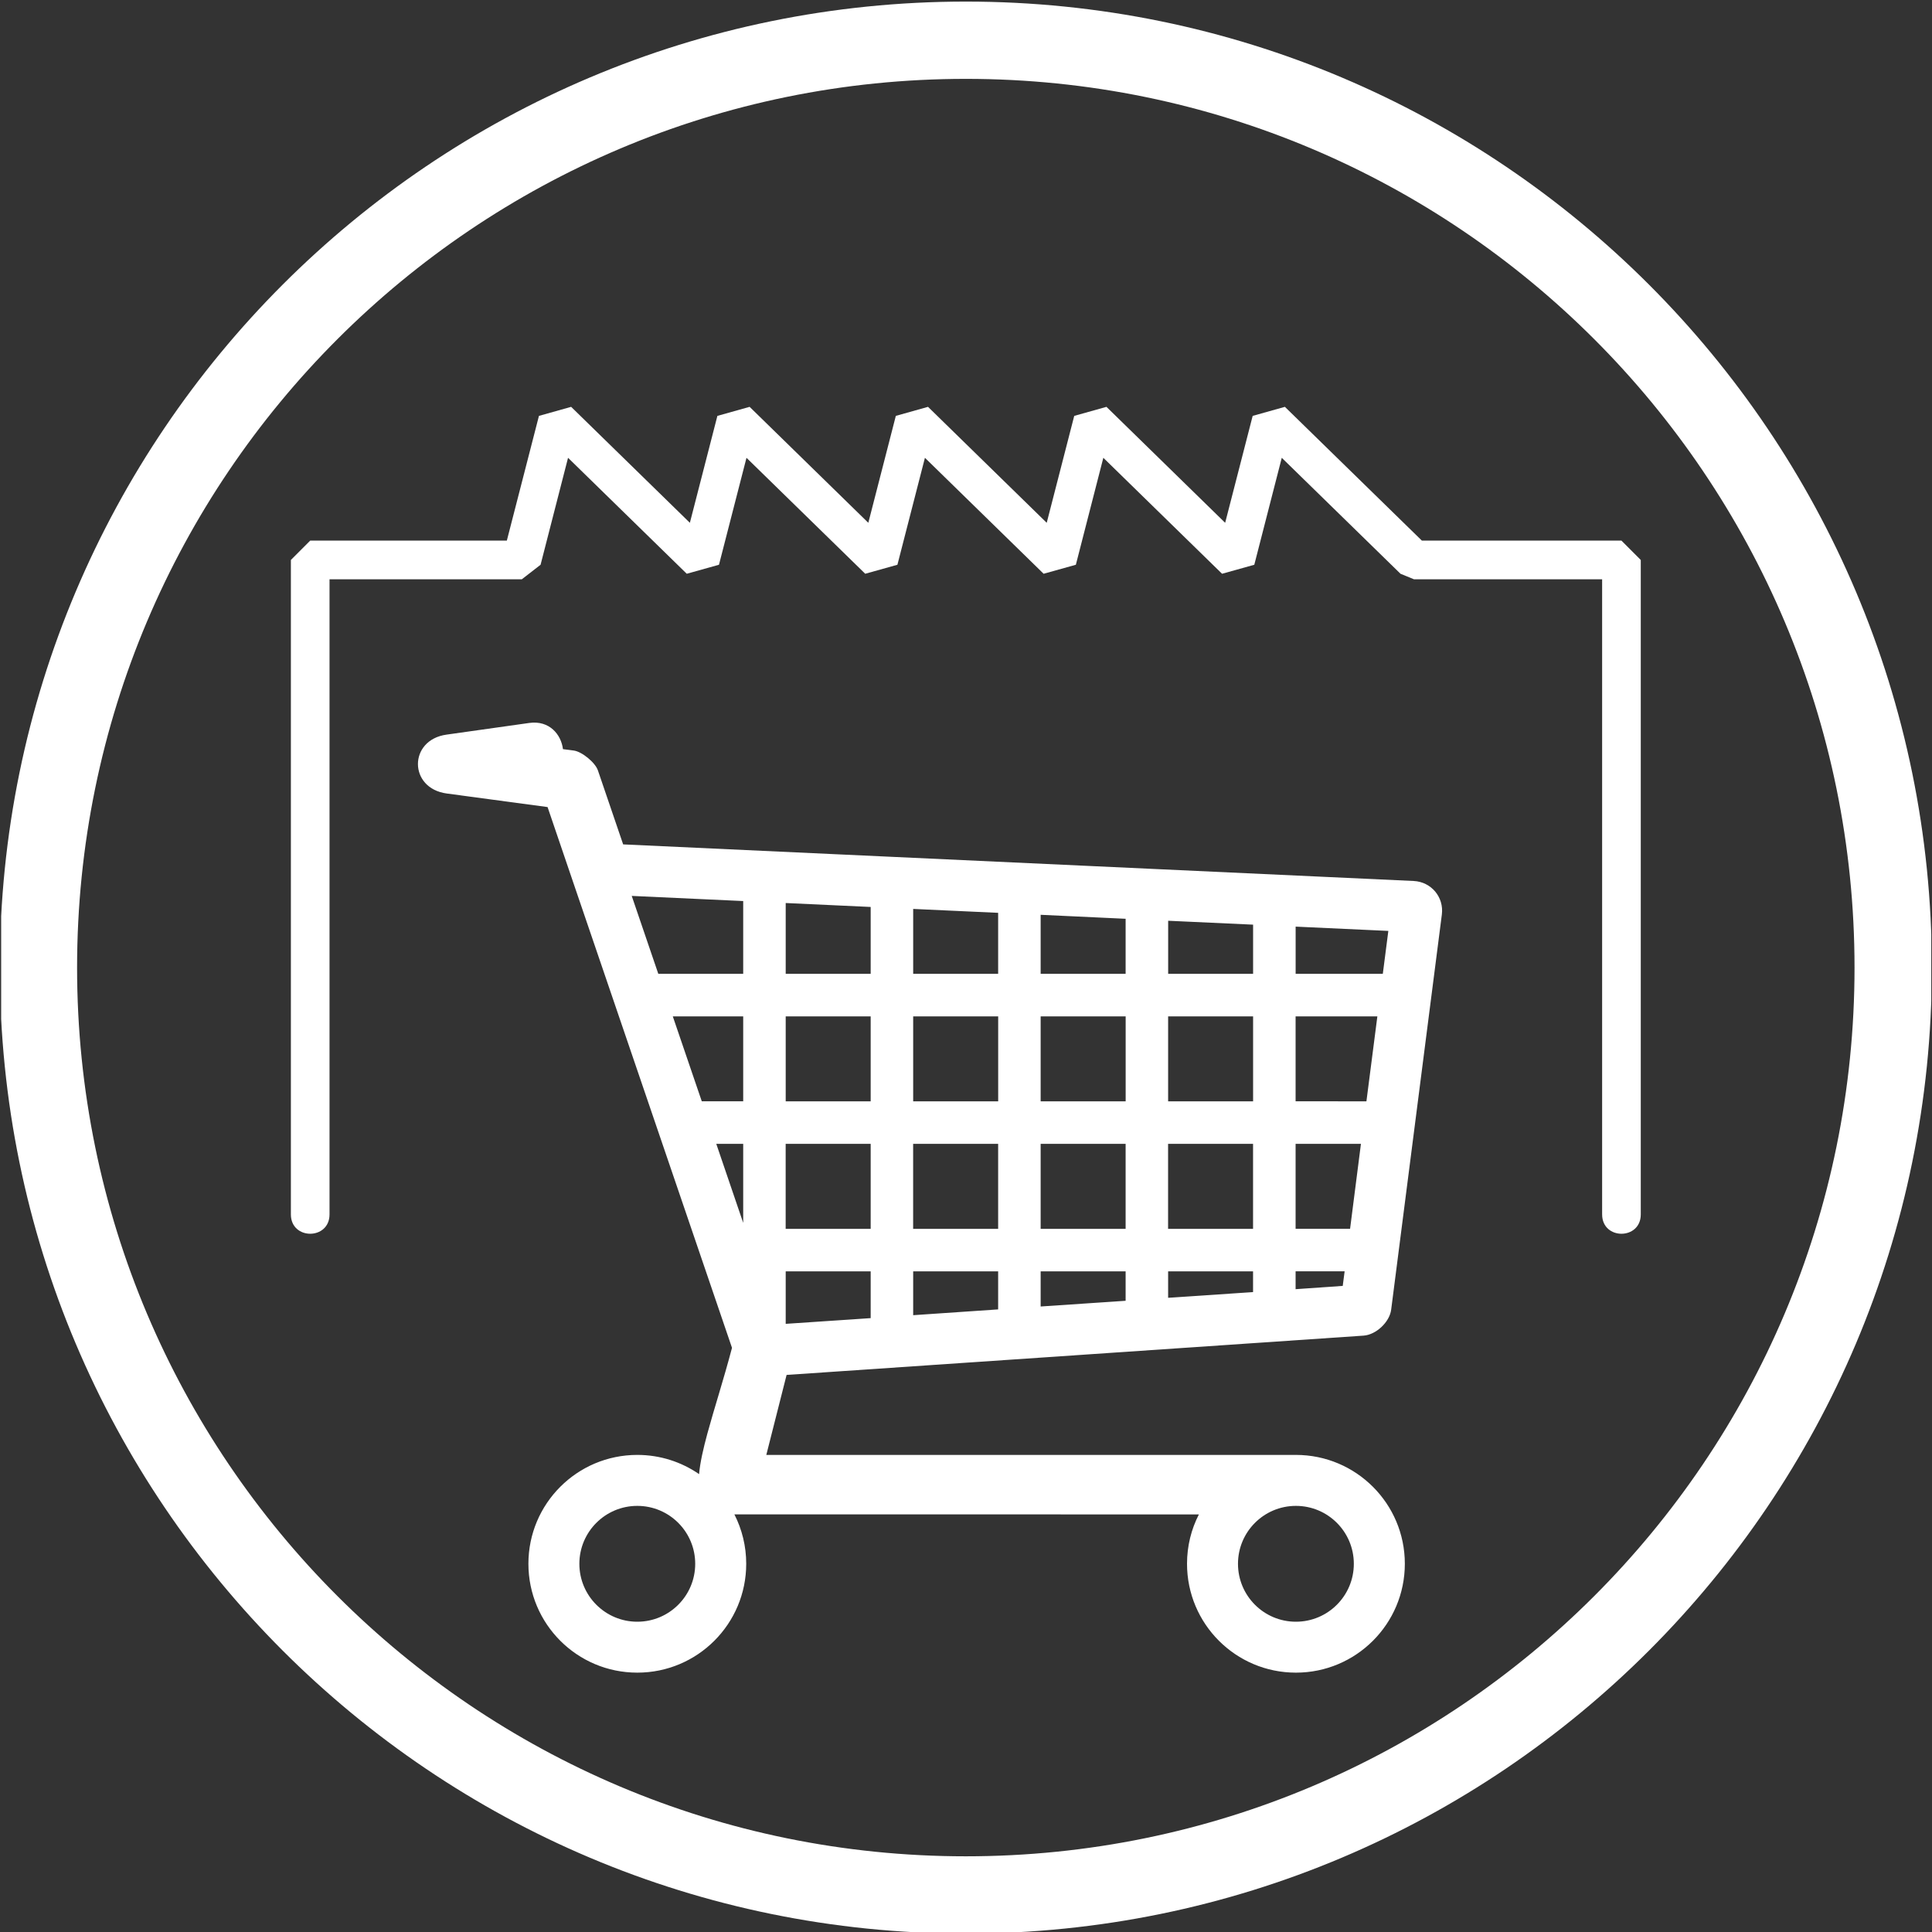
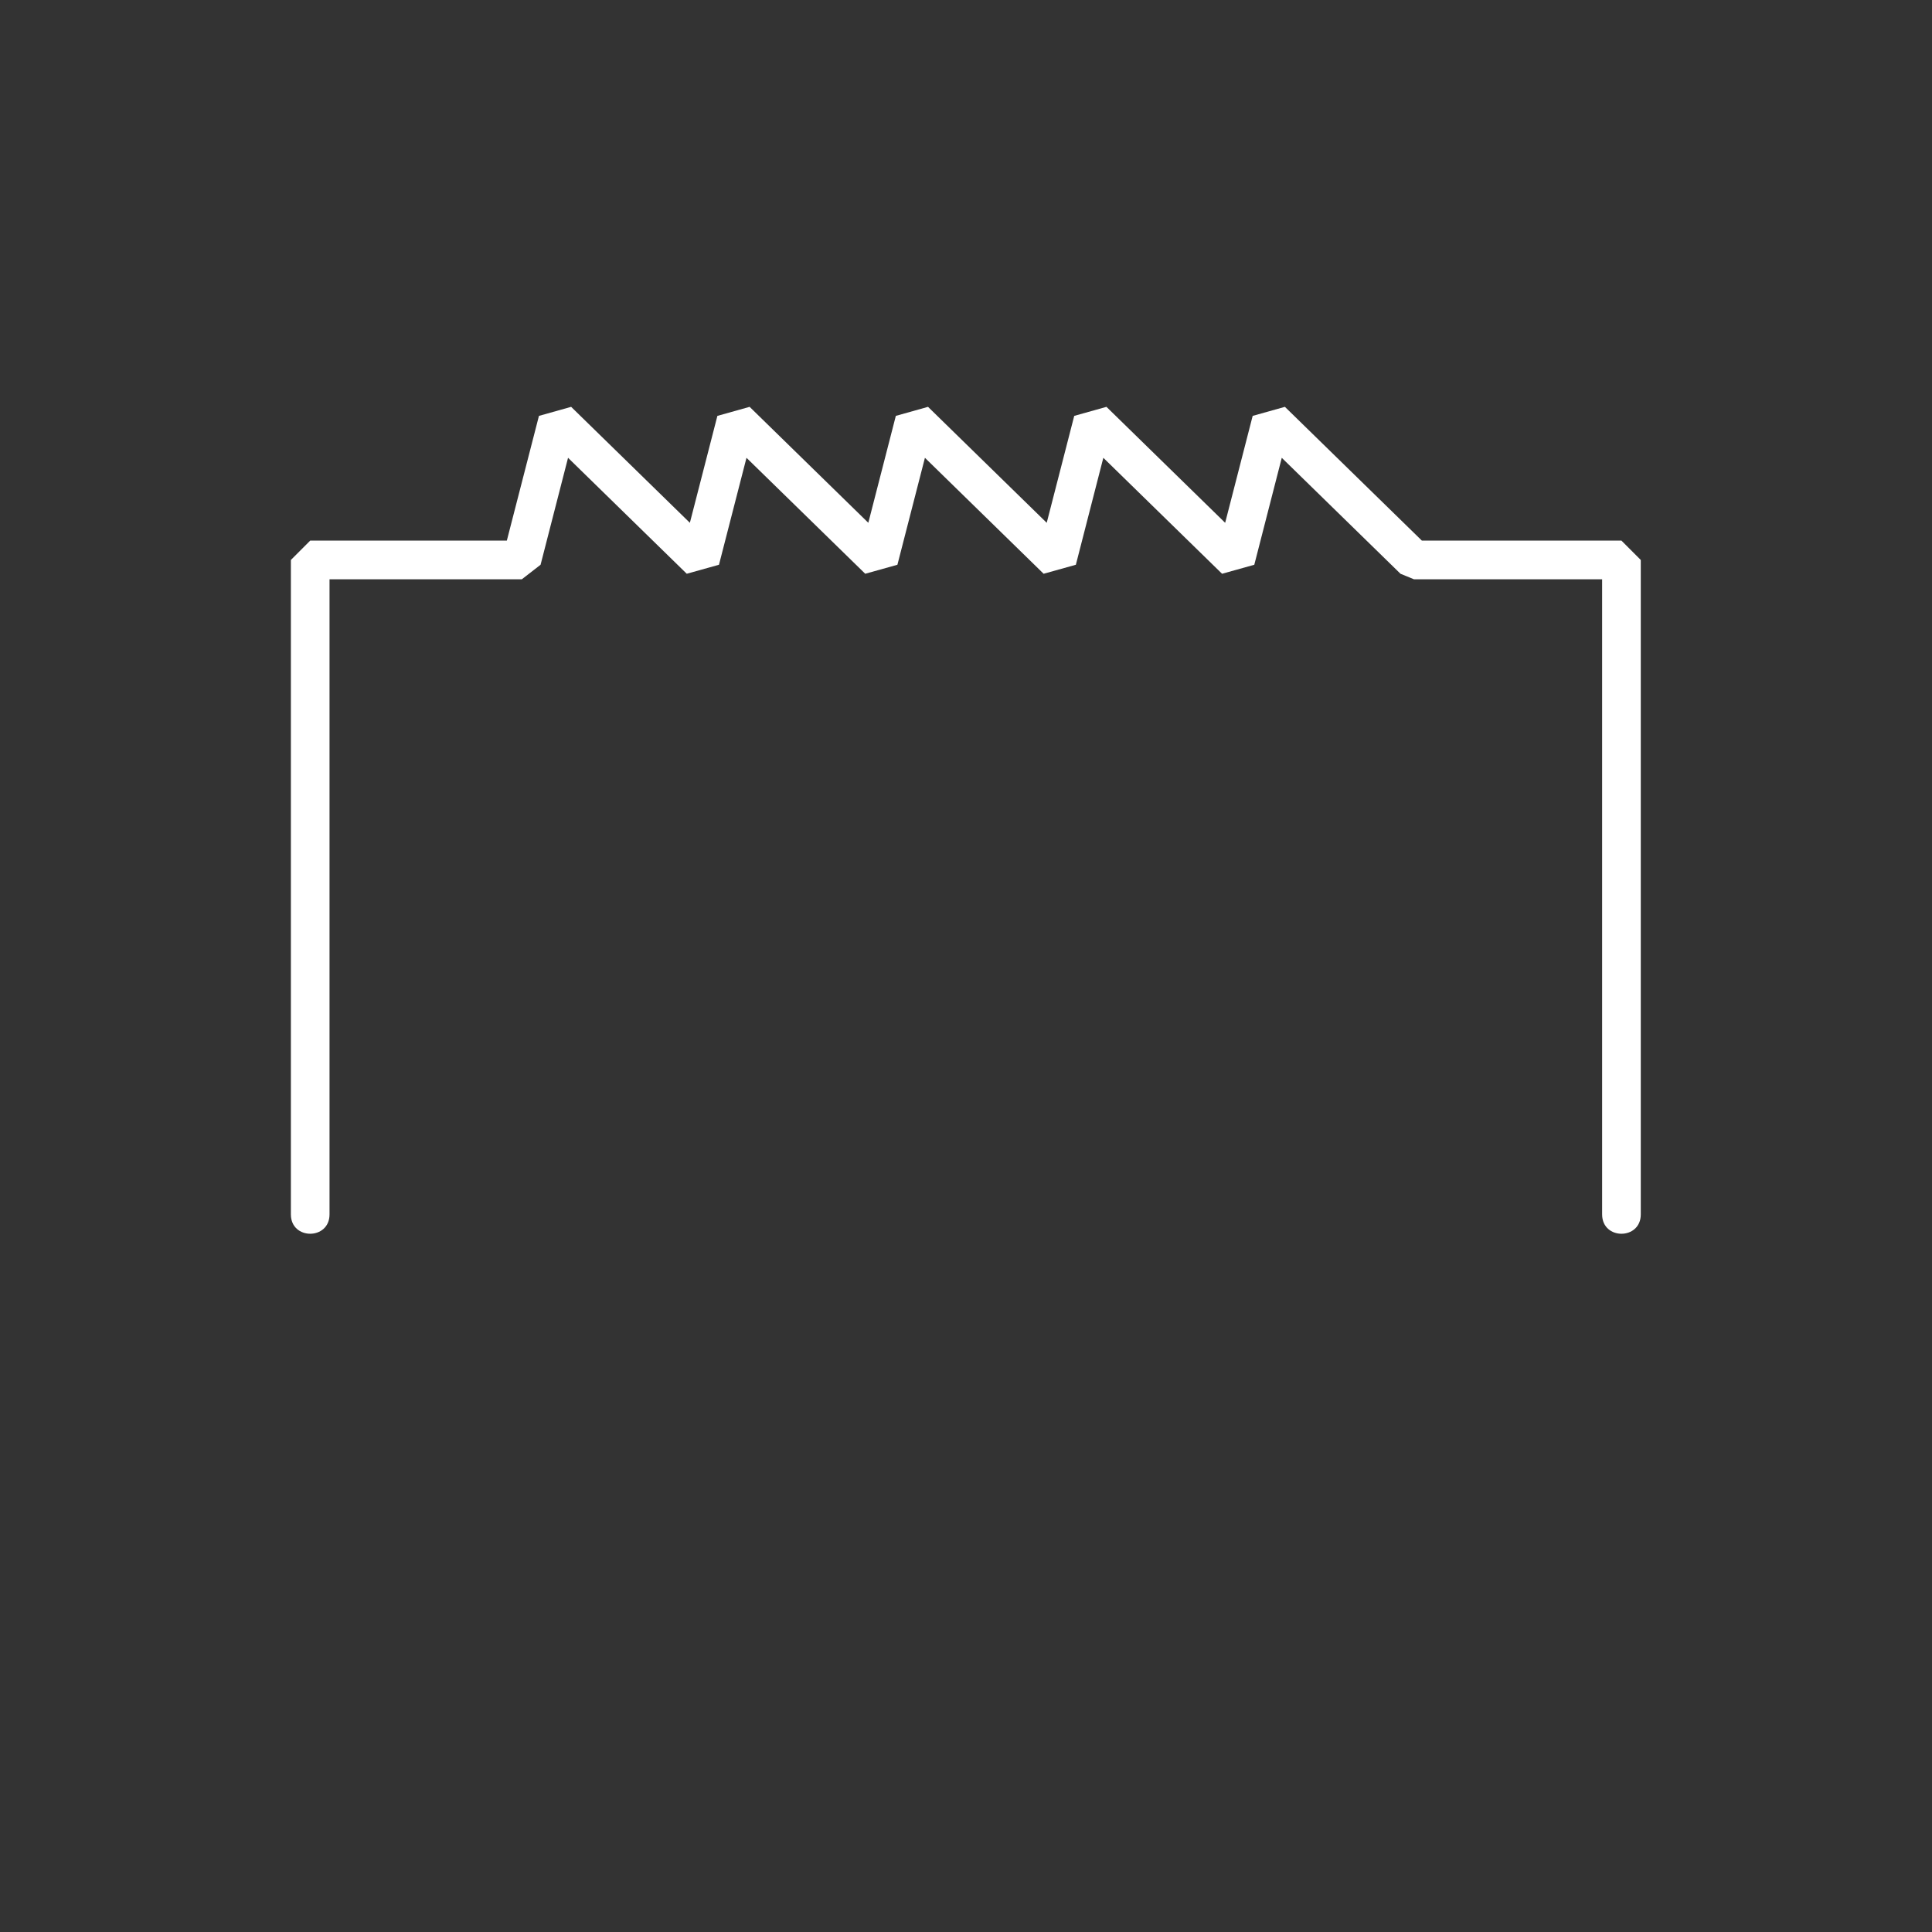
<svg xmlns="http://www.w3.org/2000/svg" xmlns:xlink="http://www.w3.org/1999/xlink" version="1.1" id="Livello_1" x="0px" y="0px" width="50px" height="50px" viewBox="0 0 50 50" enable-background="new 0 0 50 50" xml:space="preserve">
  <rect x="0" y="0" width="50" height="50" fill="#333333" stroke="none" />
  <g>
    <defs>
      <rect id="SVGID_1_" x="0.03" y="0.02" width="49.951" height="49.98" />
    </defs>
    <clipPath id="SVGID_2_">
      <use xlink:href="#SVGID_1_" overflow="visible" />
    </clipPath>
-     <path fill="#FFFFFF" clip-path="url(#SVGID_2_)" fill-rule="evenodd" clip-rule="evenodd" d="M24.996,2.041c-12.703,0-23.001,10.299-23.001,23.001   c0,12.703,10.298,22.999,23.001,22.999s22.999-10.296,22.999-22.999C47.995,12.34,37.699,2.041,24.996,2.041 M24.996,0.041   c13.807,0,25,11.194,25,25.001c0,13.807-11.193,24.999-25,24.999c-13.807,0-25.001-11.192-25.001-24.999   C-0.005,11.235,11.189,0.041,24.996,0.041z M19.832,37.653h13.706c1.557,0,2.819,1.262,2.819,2.817   c0,1.558-1.263,2.818-2.819,2.818s-2.818-1.261-2.818-2.818c0-0.46,0.11-0.894,0.307-1.277l-12.021-0.001   c0.195,0.385,0.306,0.818,0.306,1.278c0,1.558-1.262,2.818-2.819,2.818c-1.557,0-2.818-1.261-2.818-2.818   c0-1.556,1.261-2.817,2.818-2.817c0.594,0,1.145,0.184,1.599,0.497c0.027-0.308,0.111-0.665,0.214-1.047   c0.173-0.637,0.421-1.398,0.638-2.221l-4.078-11.954l-0.695-2.041l-2.609-0.351c-0.992-0.133-0.995-1.387-0.005-1.524l2.141-0.302   c0.523-0.073,0.826,0.303,0.871,0.678l0.279,0.036c0.213,0.028,0.557,0.31,0.626,0.515l0.653,1.914l20.459,0.947   c0.454,0.022,0.786,0.417,0.729,0.867l-1.312,10.229c-0.041,0.319-0.389,0.647-0.712,0.67l-14.934,1.017L19.832,37.653z    M20.334,28.502h2.199v-2.198h-2.199V28.502z M23.633,28.502h2.2v-2.198h-2.2V28.502z M26.932,28.502h2.2v-2.198h-2.2V28.502z    M30.231,28.502h2.199v-2.198h-2.199V28.502z M32.43,29.602H30.23v2.2h2.199V29.602z M29.131,29.602h-2.199v2.2h2.199V29.602z    M25.832,29.602h-2.2v2.2h2.2V29.602z M22.533,29.602h-2.2v2.2h2.2V29.602z M22.533,23.472l-2.199-0.102v1.833h2.199V23.472z    M25.832,23.624l-2.199-0.101v1.68h2.199V23.624z M29.131,23.778l-2.199-0.103v1.528h2.199V23.778z M32.43,23.93l-2.198-0.101   v1.374h2.198V23.93z M35.787,25.203l0.143-1.111l-2.399-0.111v1.222H35.787z M35.363,28.502l0.283-2.198H33.53v2.198H35.363z    M34.94,31.801l0.281-2.199H33.53v2.199H34.94z M33.53,33.364l1.22-0.085l0.049-0.378H33.53V33.364z M30.231,33.587l2.198-0.148   v-0.537h-2.198V33.587z M26.932,33.812l2.199-0.148v-0.762h-2.199V33.812z M23.633,34.037l2.199-0.15v-0.985h-2.199V34.037z    M20.334,34.261l2.199-0.148v-1.211h-2.199V34.261z M18.537,29.602l0.697,2.046v-2.046H18.537z M17.412,26.304l0.75,2.198h1.072   v-2.198H17.412z M16.349,23.186l0.688,2.017h2.197v-1.884L16.349,23.186z M33.538,38.972c-0.828,0-1.499,0.671-1.499,1.499   s0.671,1.499,1.499,1.499s1.499-0.671,1.499-1.499S34.366,38.972,33.538,38.972z M16.493,38.972c-0.827,0-1.499,0.671-1.499,1.499   s0.672,1.499,1.499,1.499c0.828,0,1.499-0.671,1.499-1.499S17.321,38.972,16.493,38.972z" />
  </g>
  <path fill="#FFFFFF" d="M7.528,31.429V14.492l0.5-0.501h5.089l0.831-3.228l0.833-0.234l3.073,3.001l0.712-2.767l0.834-0.234l3.072,3.001  l0.712-2.767l0.833-0.234l3.072,3.001l0.712-2.767l0.834-0.234l3.072,3.001l0.712-2.767l0.834-0.234l3.545,3.462h5.165l0.5,0.501  v16.937c0,0.667-1,0.667-1,0V14.992h-4.869l-0.349-0.143l-3.073-3.001l-0.711,2.768l-0.834,0.233l-3.073-3.001l-0.711,2.768  l-0.834,0.233l-3.072-3.001l-0.712,2.768l-0.833,0.233l-3.073-3.001l-0.712,2.768l-0.834,0.233l-3.072-3.001l-0.711,2.768  l-0.485,0.376H8.528v16.437C8.528,32.096,7.528,32.096,7.528,31.429" />
</svg>